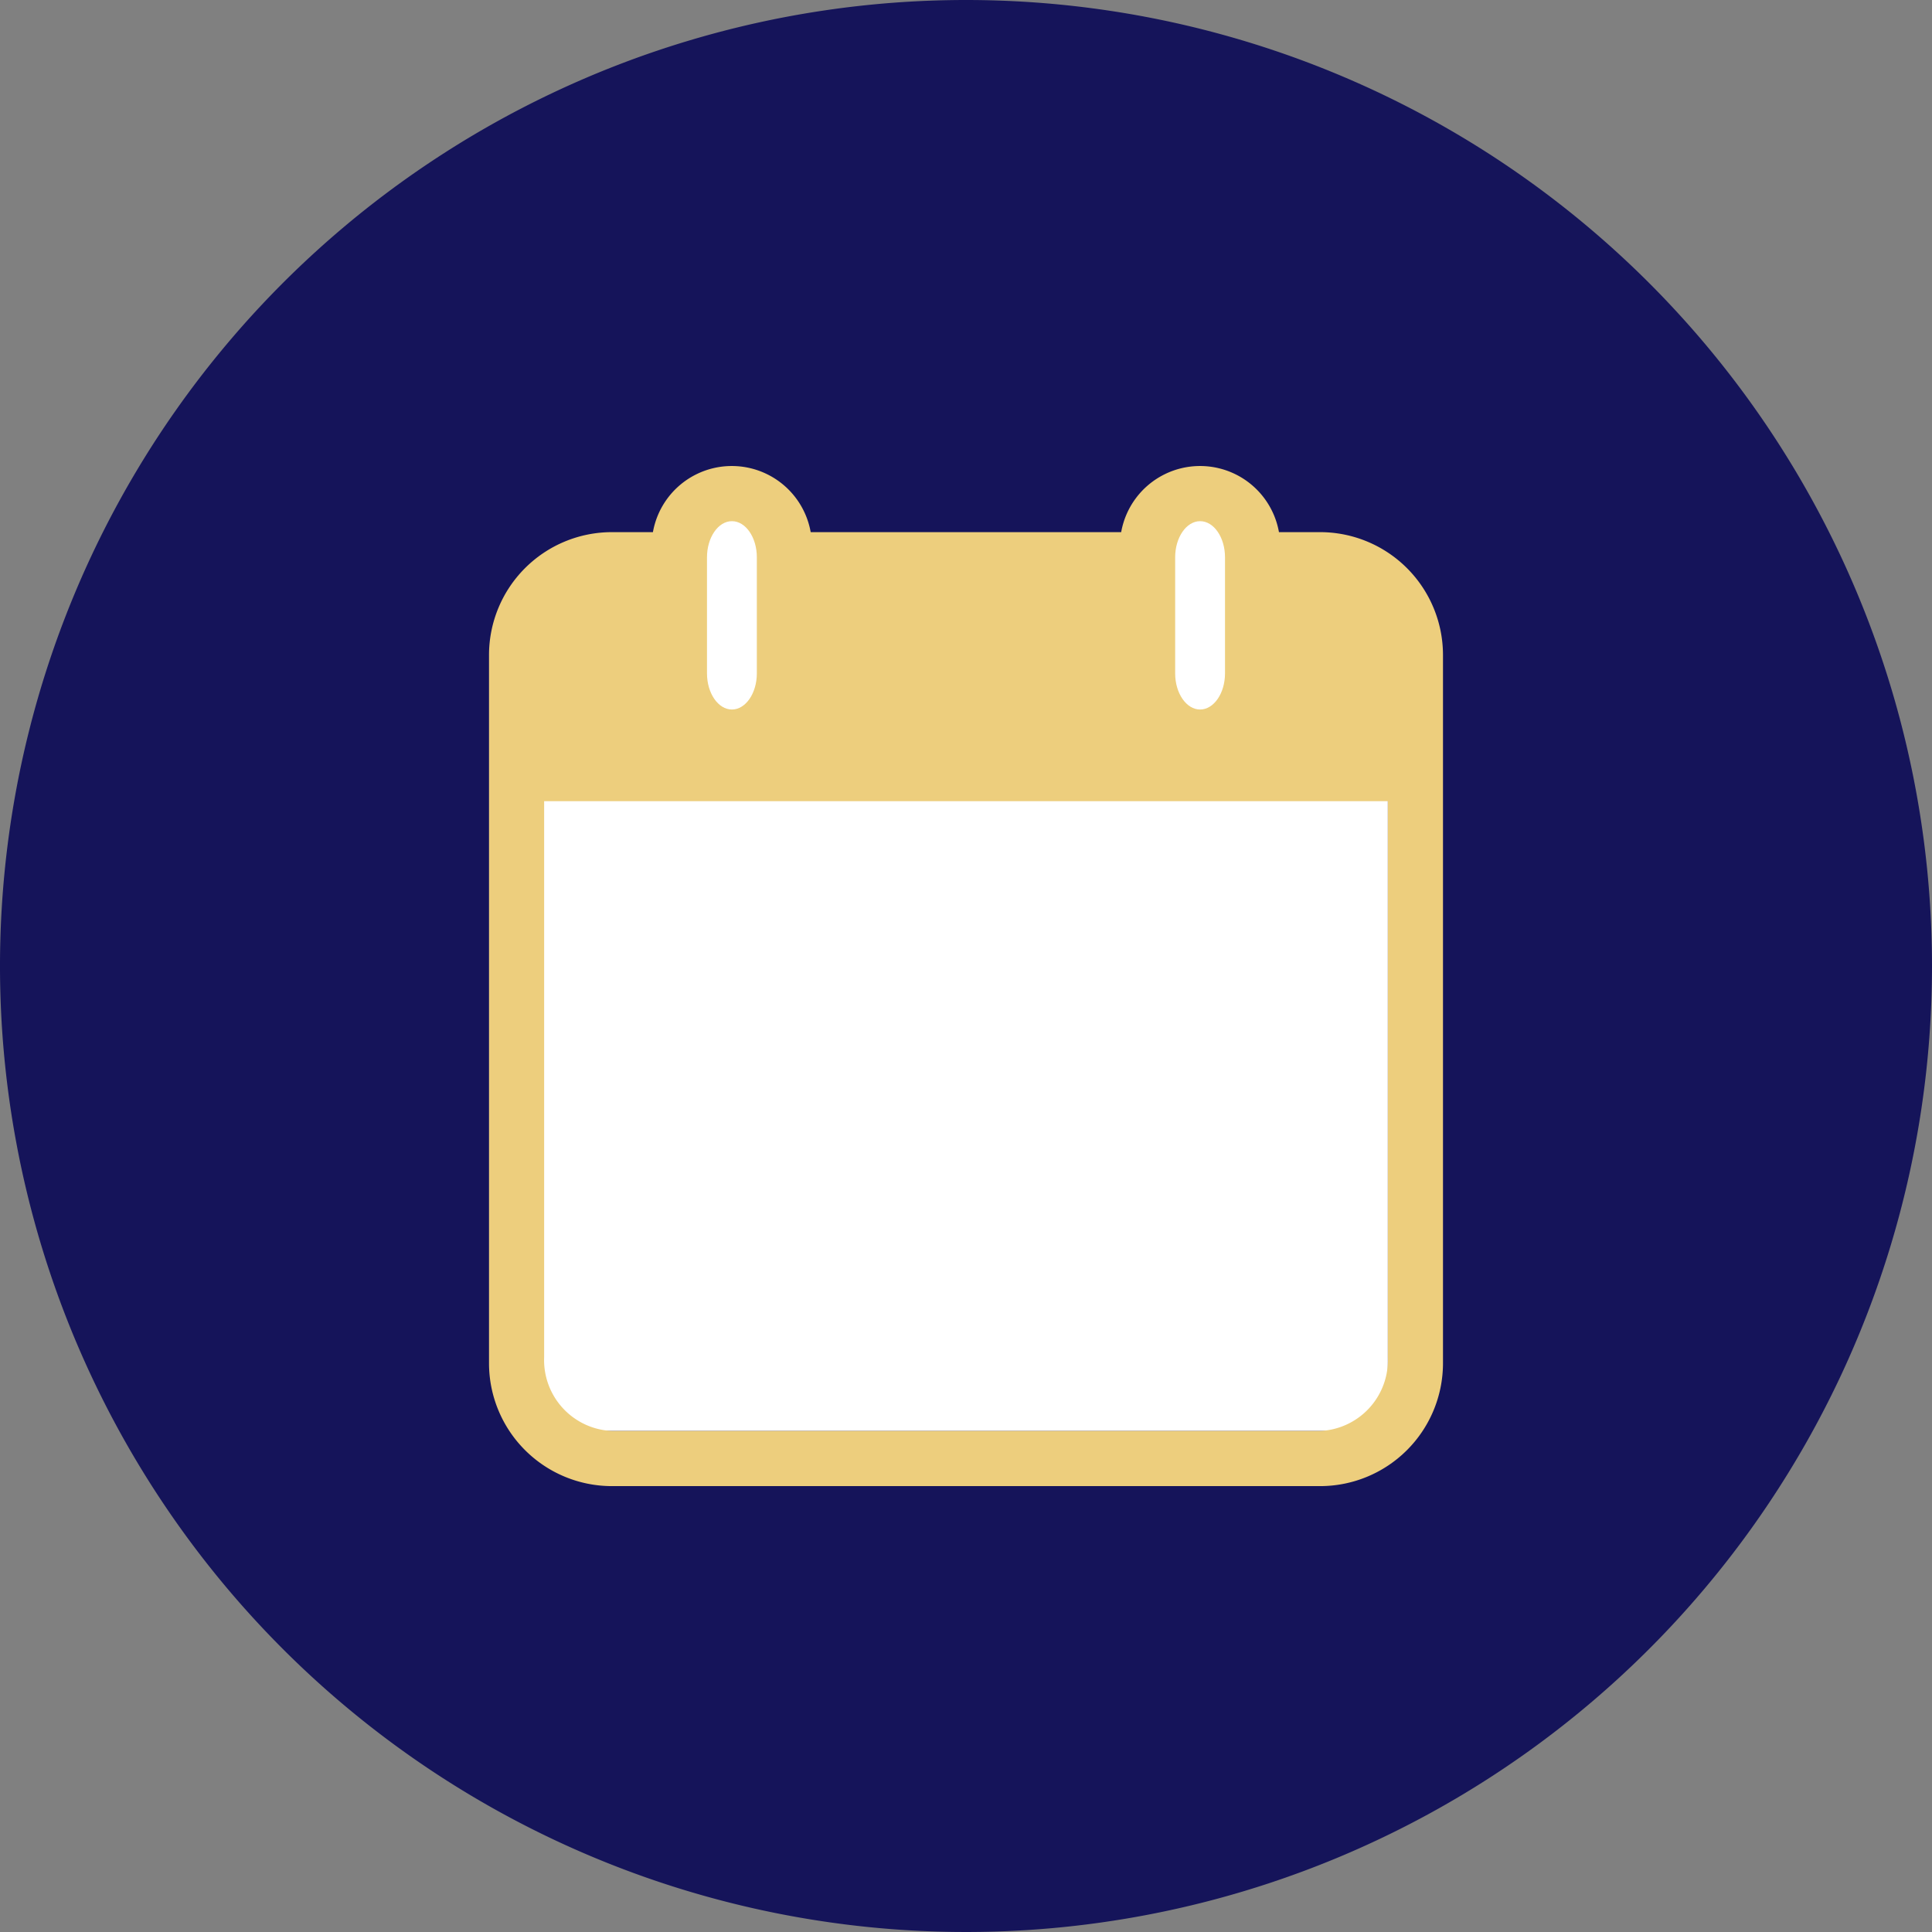
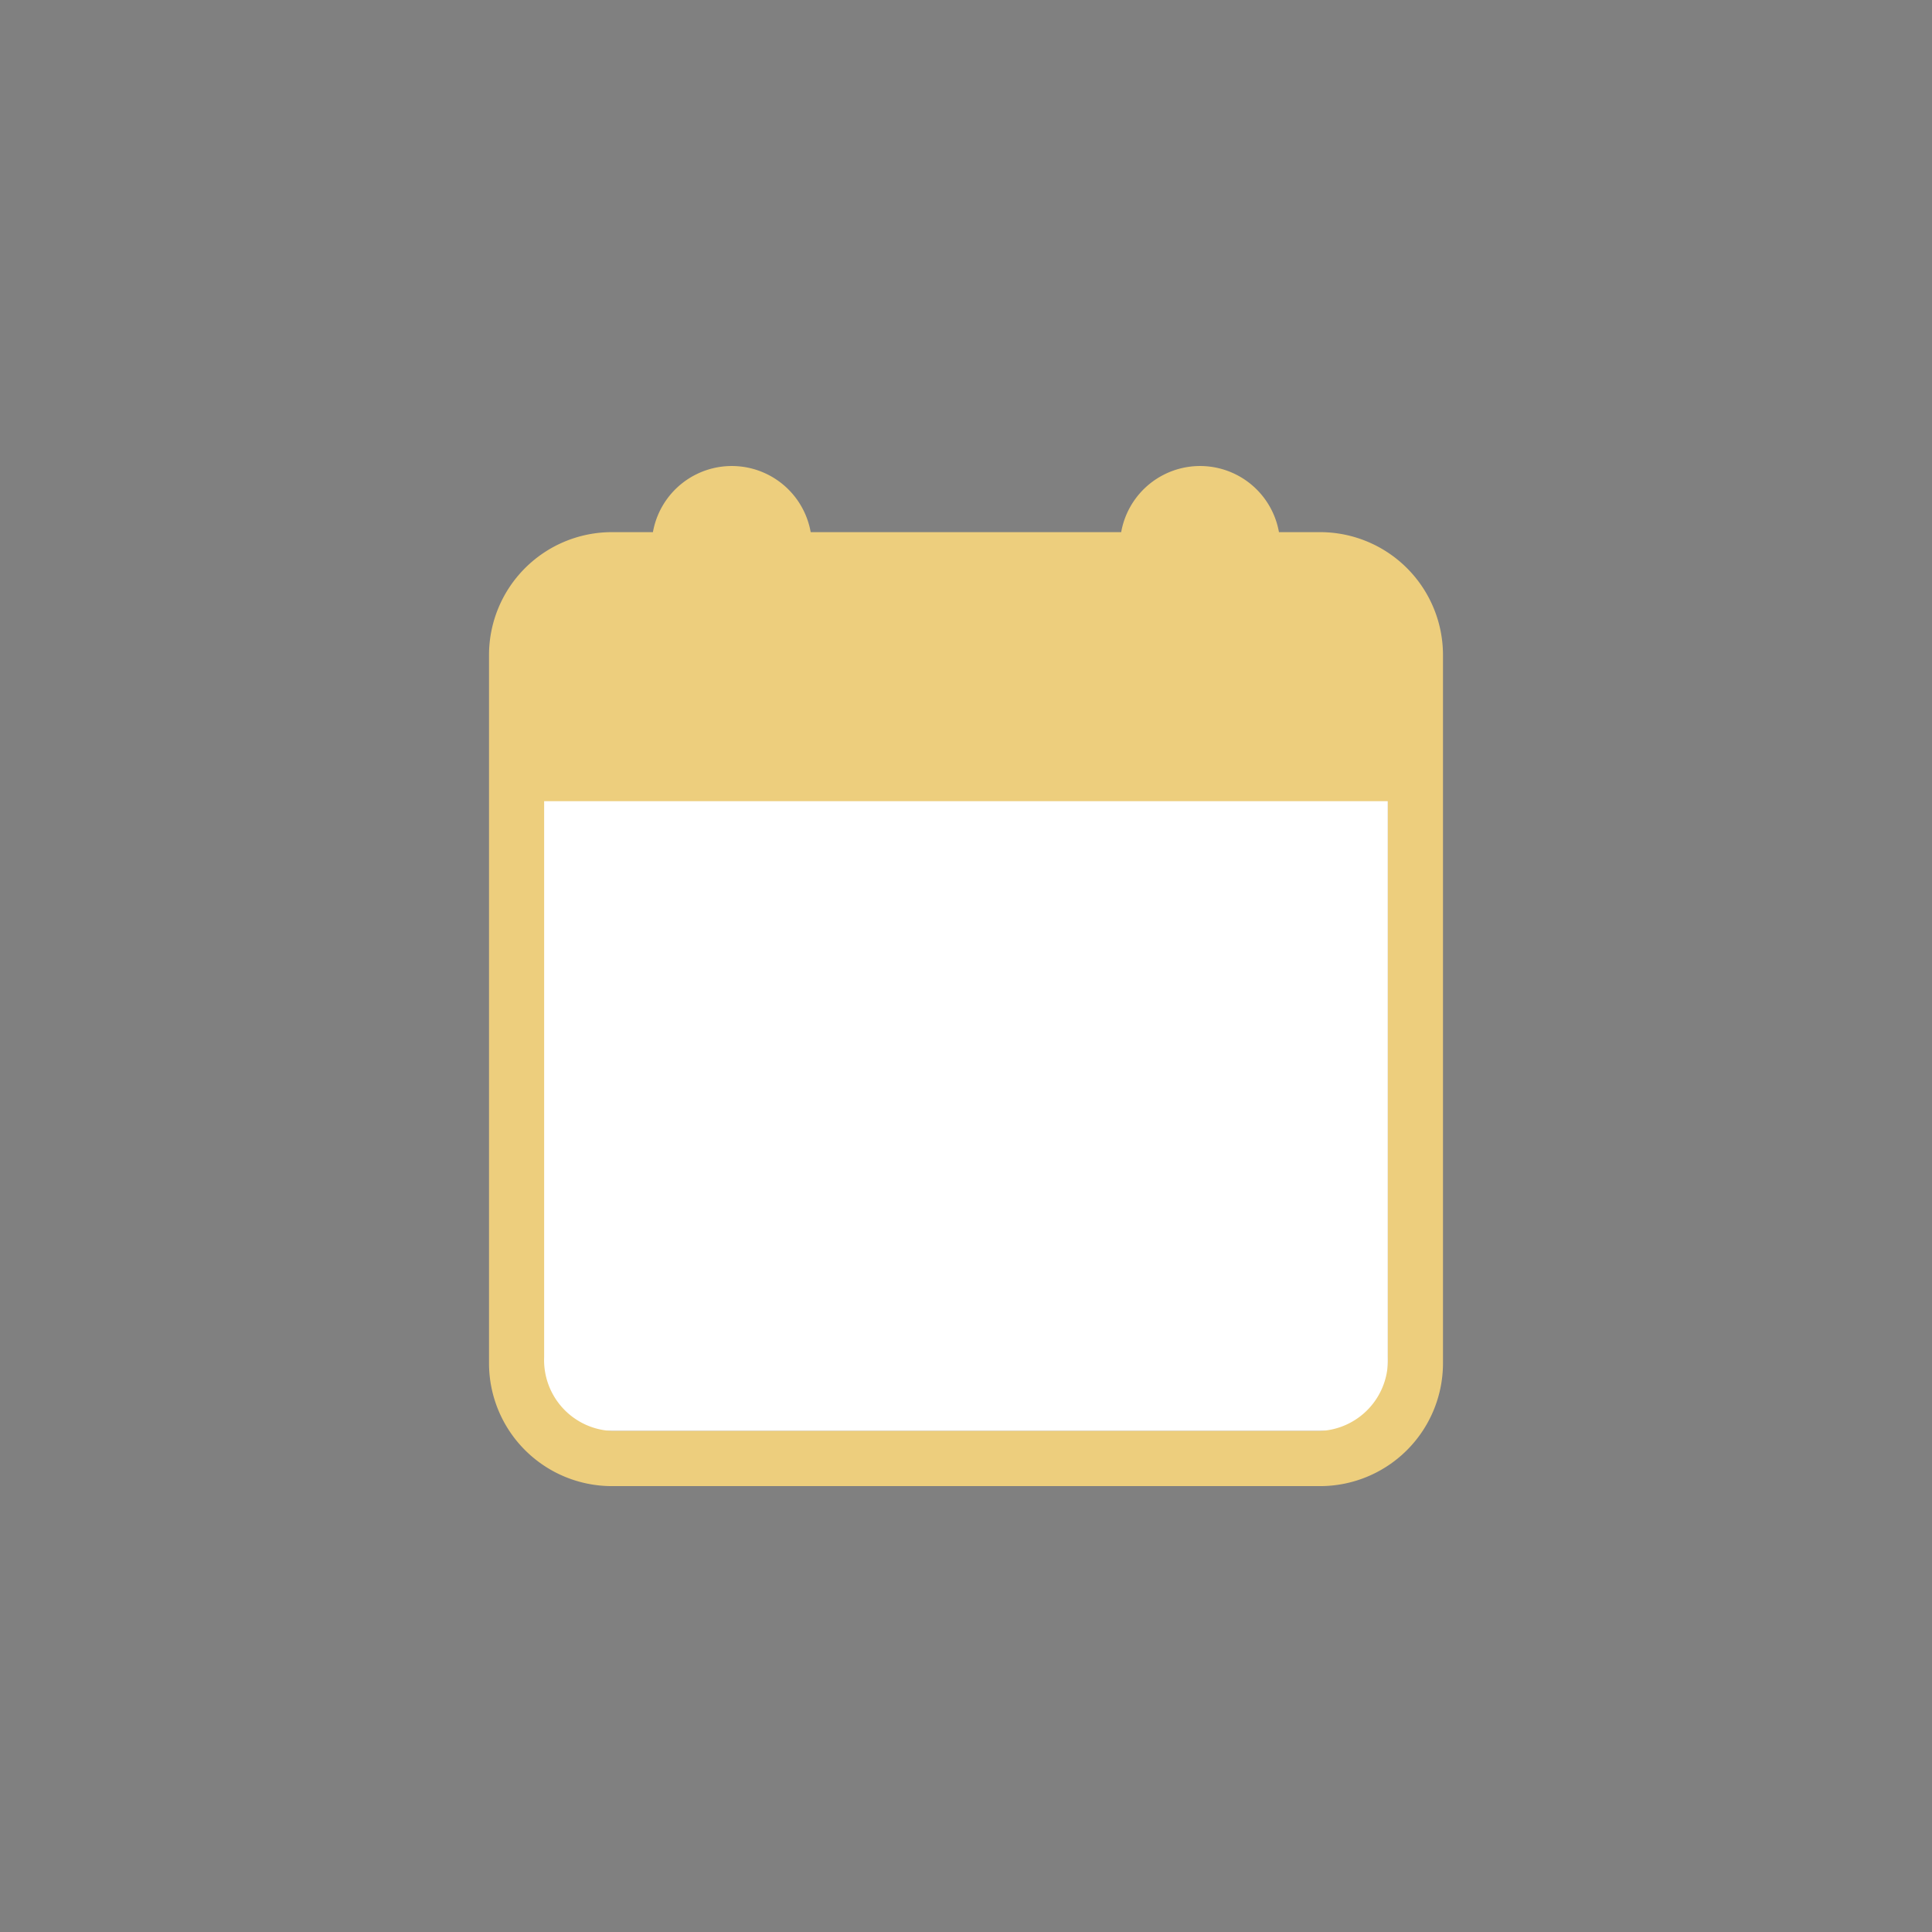
<svg xmlns="http://www.w3.org/2000/svg" width="62" height="62" viewBox="0 0 62 62">
  <rect x="0" y="0" width="62" height="62" fill="#808080" stroke="none" />
  <defs>
    <clipPath id="bg5xwiua2a">
      <path data-name="Rectangle 1361" style="fill:none" d="M0 0h62v62H0z" />
    </clipPath>
  </defs>
  <g data-name="Group 3881" style="clip-path:url(#bg5xwiua2a)">
-     <path data-name="Path 84293" d="M62 31A31 31 0 1 1 31 0a31 31 0 0 1 31 31" style="fill:#15145a" />
    <path data-name="Rectangle 1360" transform="translate(16.69 24.546)" style="fill:#fff" d="M0 0h27.848v21.376H0z" />
    <path data-name="Path 84294" d="M57.151 31.166h-1.324a2.571 2.571 0 0 0-5.063 0H40.8a2.571 2.571 0 0 0-5.063 0h-1.32a3.945 3.945 0 0 0-3.94 3.94v22.733a3.945 3.945 0 0 0 3.94 3.941h22.734a3.945 3.945 0 0 0 3.94-3.941V35.106a3.945 3.945 0 0 0-3.94-3.94m2.171 11.5v14.981a2.276 2.276 0 0 1-2.171 2.363H34.417a2.276 2.276 0 0 1-2.171-2.363V39.8h27.076z" transform="translate(-14.784 -14.089)" style="fill:#edce7d" />
-     <path data-name="Path 84295" d="M44.858 32.48c.443 0 .8.521.8 1.161v3.722c0 .641-.36 1.161-.8 1.161s-.8-.521-.8-1.161v-3.722c0-.64.36-1.161.8-1.161" transform="translate(-21.37 -15.755)" style="fill:#fff" />
-     <path data-name="Path 84296" d="M74.036 32.48c.443 0 .8.521.8 1.161v3.722c0 .641-.36 1.161-.8 1.161s-.8-.521-.8-1.161v-3.722c0-.64.36-1.161.8-1.161" transform="translate(-35.524 -15.755)" style="fill:#fff" />
  </g>
</svg>